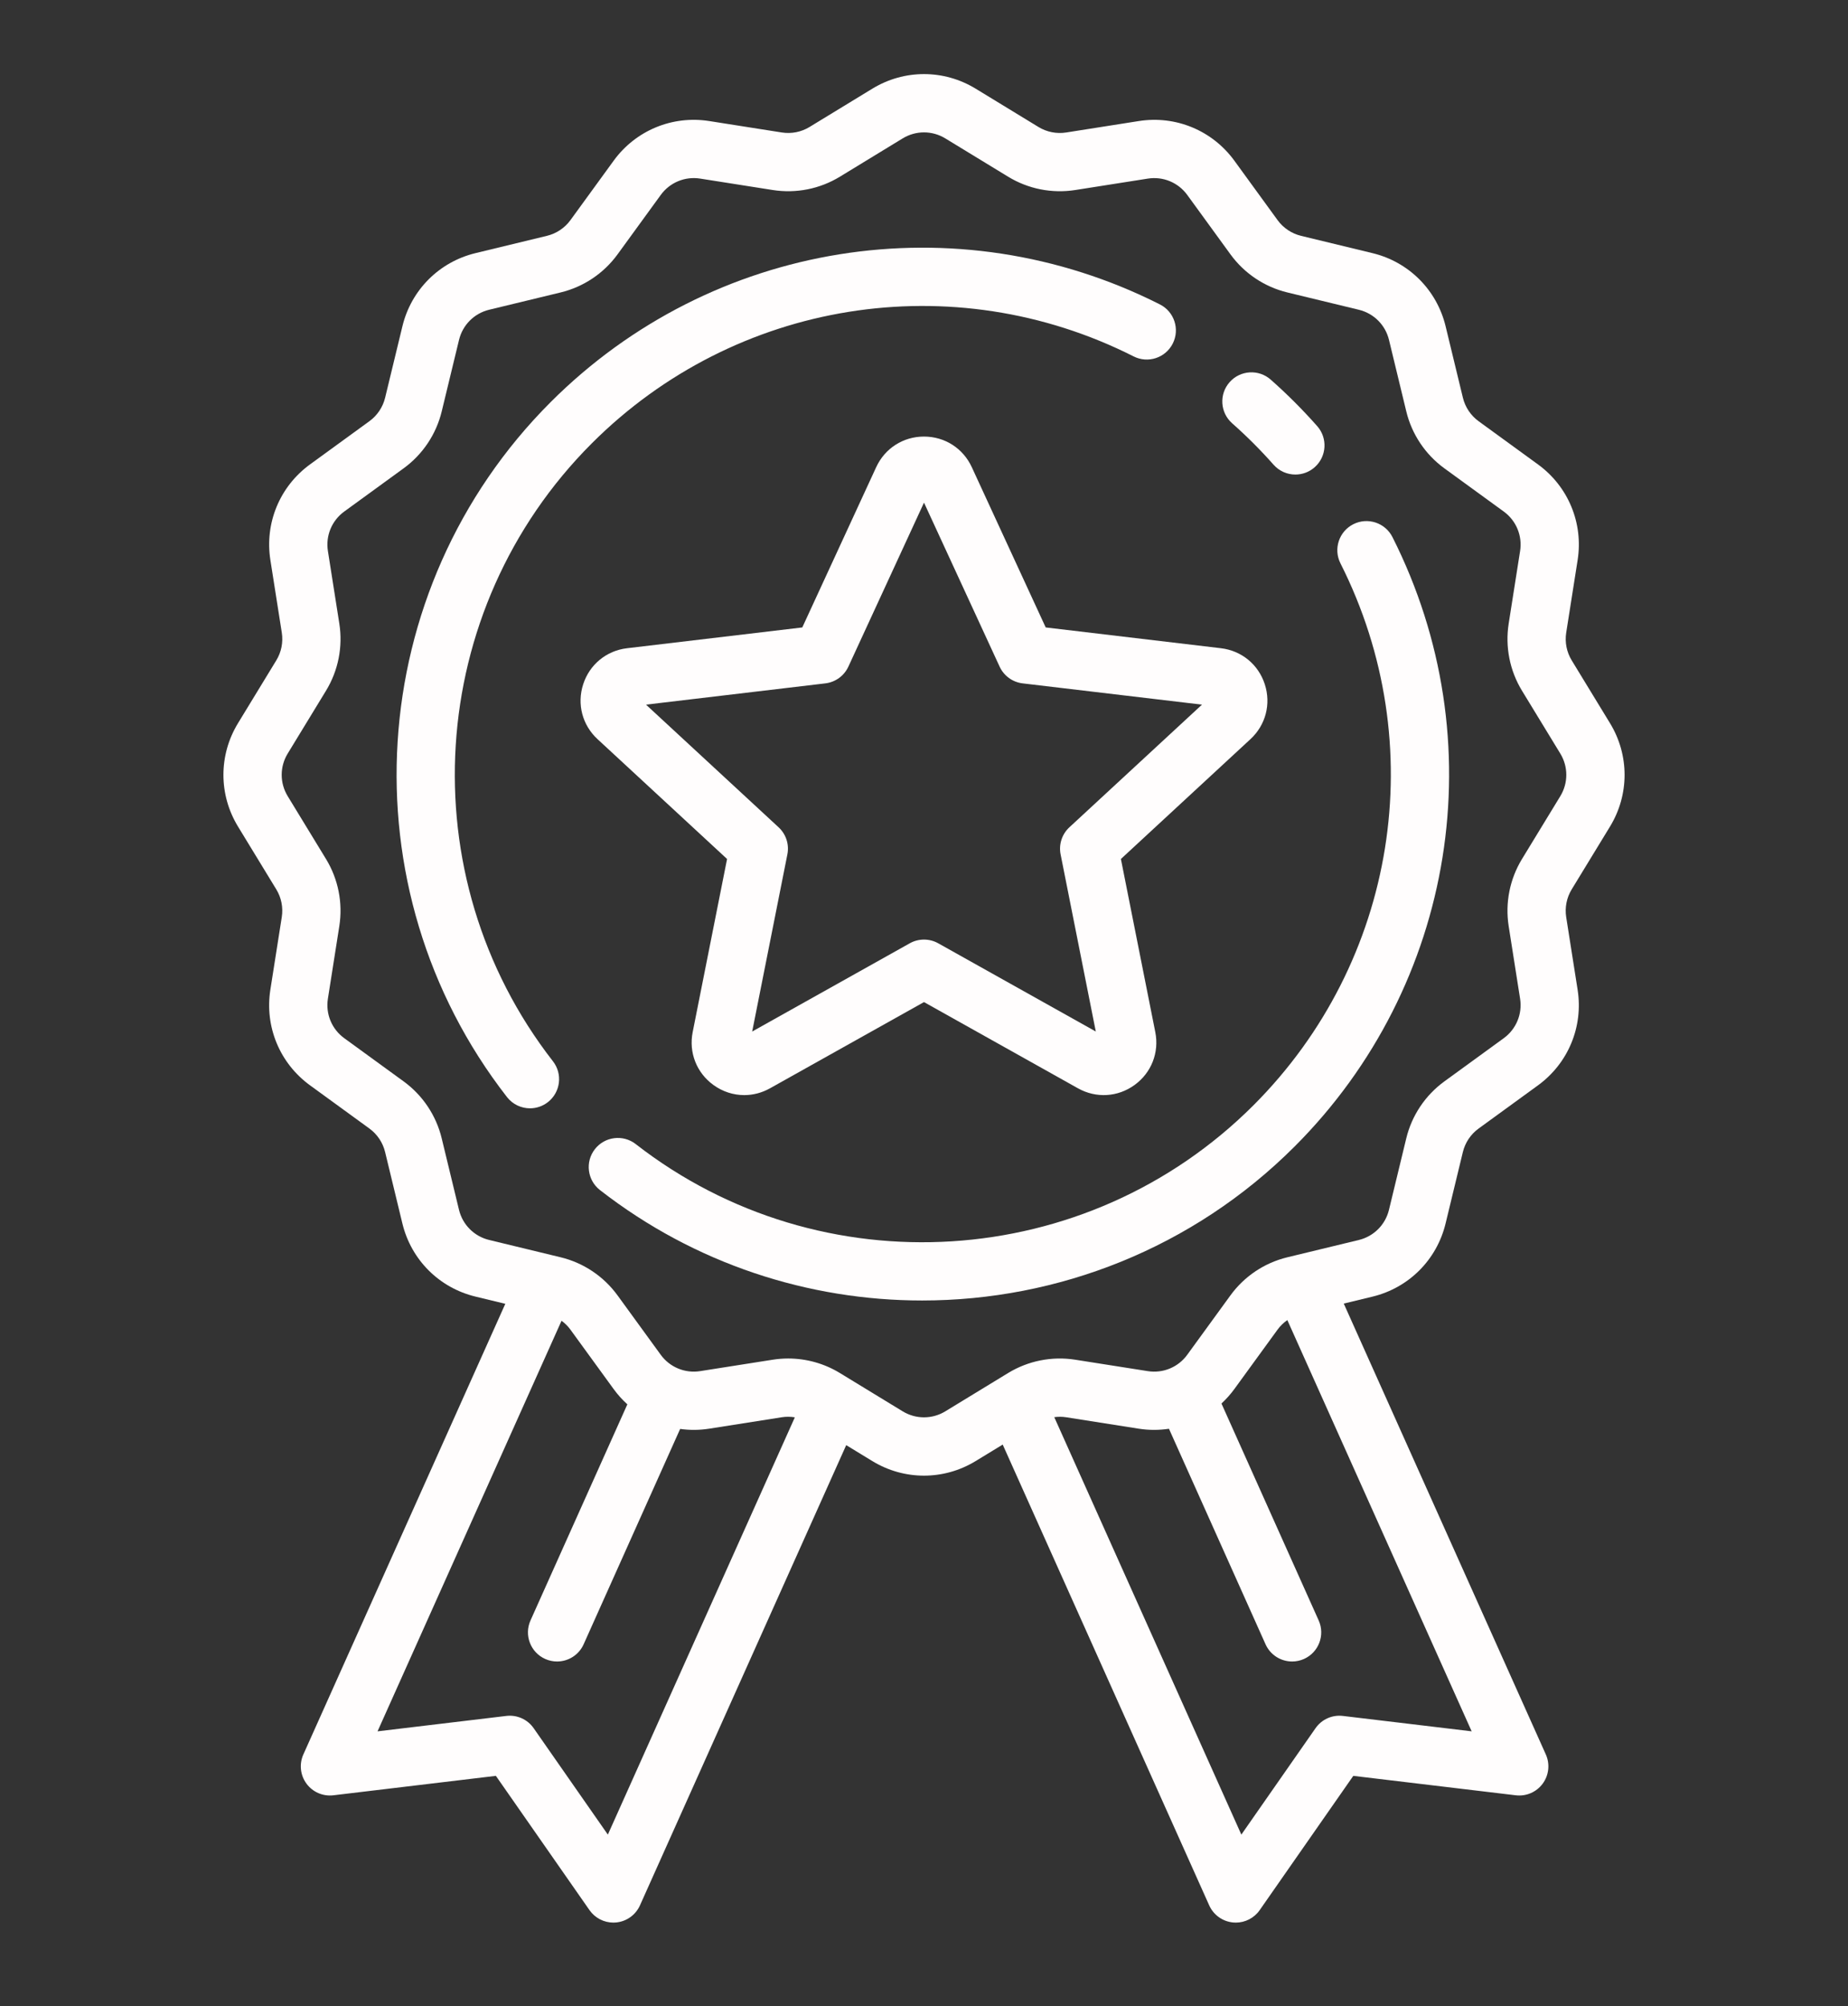
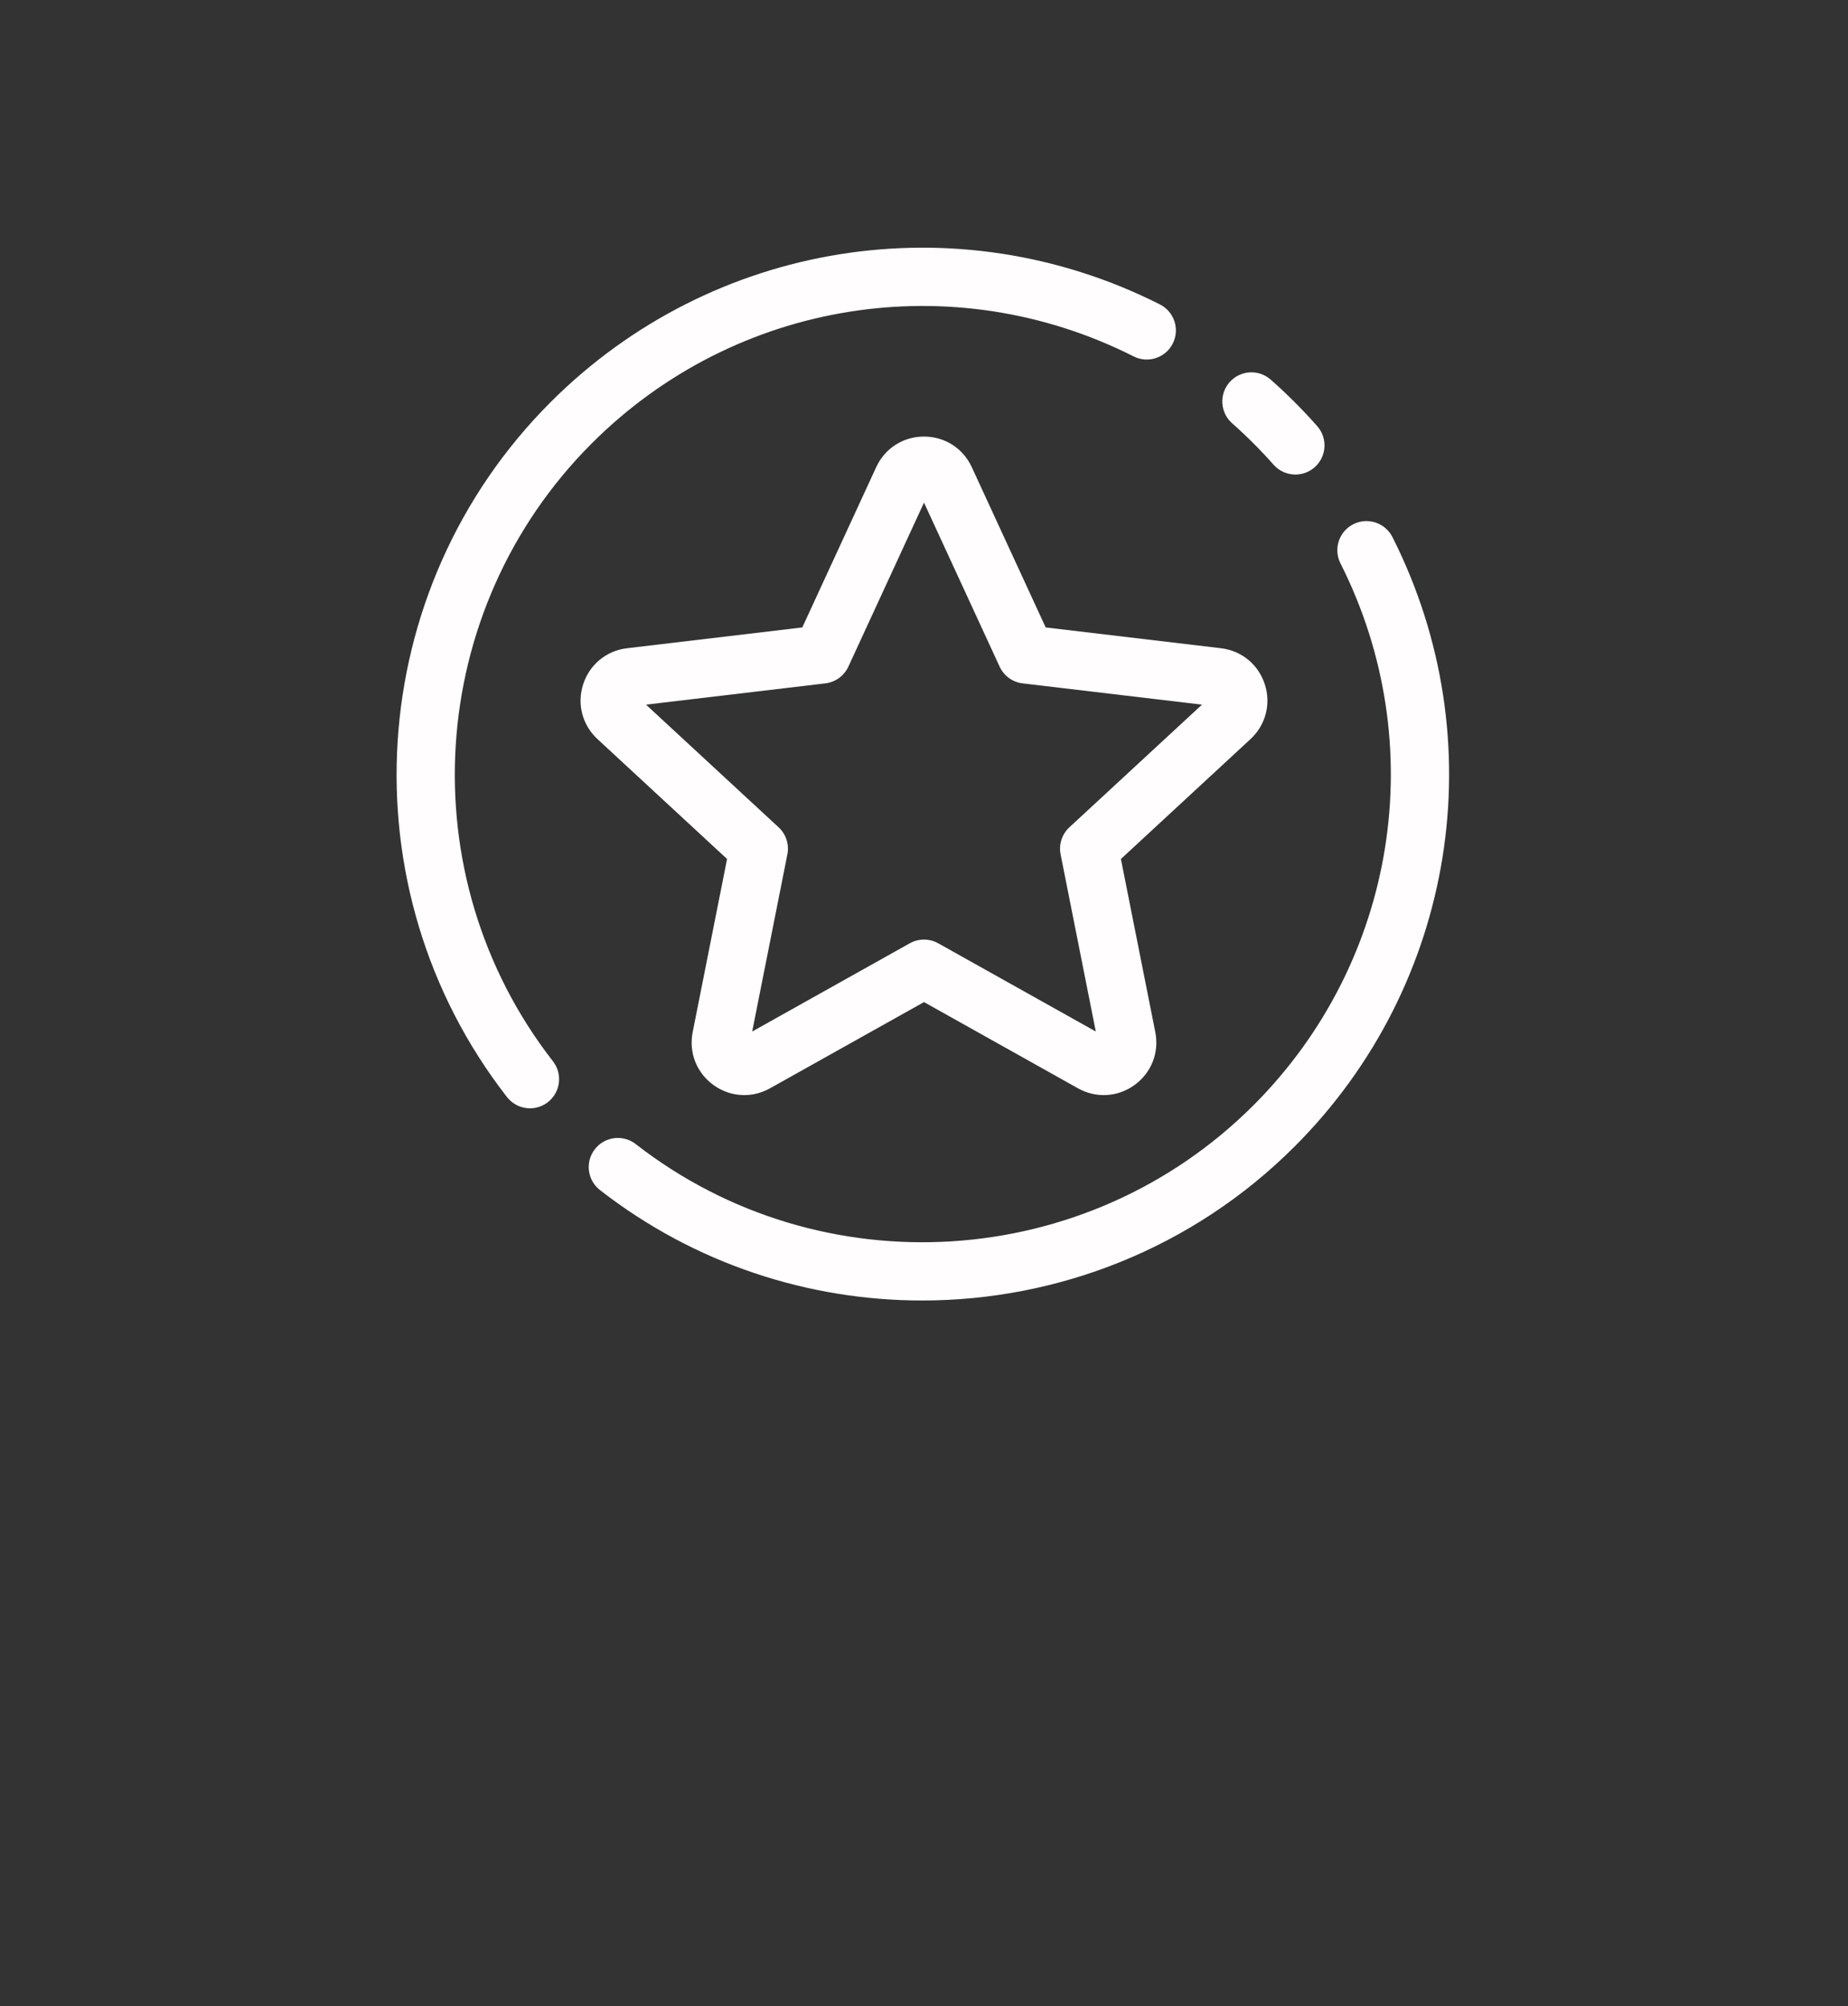
<svg xmlns="http://www.w3.org/2000/svg" version="1.1" id="Layer_1" x="0px" y="0px" width="595.281px" height="646px" viewBox="0 99.445 595.281 646" enable-background="new 0 99.445 595.281 646" xml:space="preserve">
  <rect x="0" y="99.445" width="595.281" height="646" fill="#333333" stroke="none" />
  <g>
    <g>
      <path fill="#FFFDFD" d="M373.628,197.478c-65.48-33.087-144.355-20.436-196.27,31.479    c-60.336,60.335-66.375,156.541-14.046,223.781c1.85,2.377,4.615,3.621,7.41,3.621c2.014,0,4.042-0.646,5.755-1.979    c4.089-3.182,4.824-9.075,1.643-13.164c-46.528-59.787-41.151-145.335,12.507-198.993c46.169-46.171,116.31-57.423,174.54-28    c4.623,2.339,10.268,0.481,12.604-4.143S378.253,199.813,373.628,197.478z" />
    </g>
  </g>
  <g>
    <g>
      <path fill="#FFFDFD" d="M448.539,272.403c-2.336-4.624-7.977-6.479-12.604-4.145c-4.625,2.336-6.48,7.977-4.146,12.603    c29.404,58.222,18.145,128.353-28.014,174.511c-53.658,53.656-139.206,59.033-198.992,12.507    c-4.09-3.182-9.983-2.446-13.165,1.642c-3.182,4.089-2.446,9.982,1.643,13.165c30.629,23.836,67.266,35.561,103.786,35.561    c43.654,0,87.145-16.755,119.998-49.608C468.945,416.737,481.603,337.876,448.539,272.403z" />
    </g>
  </g>
  <g>
    <g>
      <path fill="#FFFDFD" d="M424.3,236.673c-2.324-2.63-4.766-5.227-7.256-7.718c-2.492-2.491-5.088-4.933-7.719-7.257    c-3.883-3.432-9.813-3.064-13.24,0.817c-3.434,3.881-3.068,9.81,0.814,13.241c2.342,2.069,4.656,4.246,6.877,6.465    c2.219,2.221,4.395,4.533,6.465,6.876c1.854,2.098,4.438,3.168,7.033,3.168c2.207,0,4.424-0.776,6.209-2.352    C427.367,246.484,427.732,240.556,424.3,236.673z" />
    </g>
  </g>
  <g>
    <g>
-       <path fill="#FFFDFD" d="M518.623,365.615c6.256-10.263,6.256-23.01-0.002-33.271l-12.342-20.239    c-1.625-2.667-2.254-5.834-1.768-8.917l3.678-23.373c1.875-11.911-3.018-23.716-12.768-30.809l-19.127-13.913    c-2.529-1.84-4.326-4.525-5.063-7.564l-5.57-23.02c-2.828-11.693-11.85-20.713-23.541-23.543l-23.02-5.571    c-3.039-0.736-5.727-2.533-7.564-5.062l-13.916-19.132c-7.092-9.75-18.896-14.646-30.805-12.77l-23.381,3.679    c-3.084,0.485-6.252-0.143-8.918-1.768l-20.24-12.345c-10.262-6.257-23.01-6.256-33.271,0l-20.24,12.341    c-2.665,1.627-5.831,2.252-8.917,1.769l-23.374-3.679c-11.908-1.874-23.715,3.02-30.807,12.77l-13.912,19.127    c-1.841,2.529-4.526,4.326-7.567,5.062l-23.019,5.57c-11.691,2.828-20.713,11.849-23.543,23.541l-5.571,23.021    c-0.736,3.04-2.532,5.726-5.063,7.564l-19.131,13.915c-9.75,7.091-14.643,18.895-12.77,30.806l3.679,23.382    c0.485,3.085-0.143,6.252-1.769,8.917l-12.344,20.243c-6.255,10.262-6.255,23.009,0.001,33.27L89,385.854    c1.625,2.667,2.254,5.834,1.768,8.917l-3.678,23.374c-1.875,11.911,3.018,23.716,12.768,30.808l19.127,13.912    c2.529,1.839,4.326,4.525,5.062,7.564l5.57,23.02c2.828,11.693,11.849,20.713,23.541,23.543l9.613,2.326L97.716,664.436    c-1.382,3.085-1,6.673,1.003,9.396c2.002,2.723,5.312,4.159,8.67,3.757l52.345-6.259l30.155,43.24    c1.765,2.528,4.645,4.015,7.692,4.015c0.292,0,0.587-0.014,0.88-0.041c3.365-0.316,6.3-2.419,7.683-5.501l66.44-148.215    l8.418,5.133c5.131,3.129,10.883,4.692,16.635,4.692c5.754,0,11.504-1.564,16.635-4.692l8.723-5.317l66.523,148.399    c1.383,3.084,4.318,5.185,7.684,5.501c0.295,0.028,0.588,0.042,0.881,0.042c3.047,0,5.928-1.485,7.691-4.015l30.154-43.24    l52.346,6.259c3.355,0.398,6.668-1.034,8.67-3.757s2.387-6.311,1.004-9.396l-65.09-145.196l9.252-2.238    c11.689-2.827,20.713-11.849,23.543-23.54l5.57-23.021c0.736-3.039,2.533-5.727,5.063-7.564l19.131-13.915    c9.75-7.091,14.643-18.894,12.77-30.806l-3.678-23.382c-0.484-3.085,0.143-6.252,1.768-8.917L518.623,365.615z M195.801,690.249    l-23.897-34.269c-1.981-2.842-5.369-4.362-8.808-3.948l-41.483,4.96l59.271-132.221c1.083,0.796,2.056,1.751,2.856,2.854    l13.915,19.132c1.322,1.817,2.808,3.465,4.427,4.932l-31.198,69.594c-2.118,4.729-0.004,10.278,4.723,12.397    c1.247,0.56,2.55,0.823,3.831,0.823c3.583,0,7.006-2.065,8.565-5.546l31.087-69.346c3.059,0.42,6.209,0.413,9.37-0.085    l23.381-3.679c1.4-0.22,2.815-0.2,4.193,0.028L195.801,690.249z M474.054,656.99l-41.484-4.958    c-3.443-0.413-6.828,1.106-8.809,3.948l-23.896,34.269l-60.26-134.426c1.264-0.172,2.553-0.172,3.828,0.028l23.373,3.679    c3.289,0.517,6.566,0.501,9.742,0.027l31.109,69.401c1.563,3.482,4.982,5.546,8.566,5.546c1.281,0,2.586-0.264,3.83-0.823    c4.729-2.118,6.844-7.67,4.723-12.397l-31.316-69.858c1.512-1.401,2.908-2.954,4.152-4.665l13.912-19.127    c0.877-1.206,1.951-2.239,3.158-3.075L474.054,656.99z M502.603,355.846l-12.344,20.243c-3.936,6.458-5.459,14.129-4.283,21.6    l3.678,23.381c0.773,4.917-1.248,9.79-5.271,12.717l-19.133,13.916c-6.123,4.455-10.479,10.963-12.26,18.323l-5.572,23.021    c-1.168,4.826-4.891,8.551-9.719,9.719l-23.02,5.57c-7.363,1.781-13.871,6.137-18.326,12.262l-13.912,19.127    c-2.928,4.026-7.799,6.045-12.719,5.271l-23.375-3.679c-7.471-1.176-15.145,0.345-21.602,4.283l-20.24,12.342    c-4.234,2.581-9.499,2.581-13.732,0l-20.243-12.343c-5.034-3.071-10.806-4.671-16.646-4.671c-1.651,0-3.311,0.128-4.956,0.387    l-23.382,3.679c-4.918,0.774-9.79-1.247-12.717-5.271l-13.916-19.131c-4.456-6.124-10.963-10.479-18.324-12.261l-23.021-5.571    c-4.826-1.168-8.55-4.892-9.719-9.719l-5.57-23.02c-1.781-7.361-6.135-13.871-12.261-18.327l-19.126-13.913    c-4.025-2.928-6.044-7.802-5.27-12.718l3.679-23.375c1.175-7.472-0.346-15.144-4.283-21.602l-12.342-20.241    c-2.583-4.235-2.583-9.499,0-13.733l12.344-20.243c3.937-6.457,5.459-14.128,4.283-21.6l-3.678-23.381    c-0.773-4.917,1.247-9.79,5.271-12.717l19.132-13.916c6.124-4.456,10.479-10.963,12.26-18.324l5.572-23.021    c1.168-4.826,4.891-8.55,9.719-9.719l23.021-5.57c7.362-1.781,13.871-6.136,18.325-12.261l13.912-19.127    c2.928-4.025,7.799-6.047,12.718-5.271l23.375,3.679c7.473,1.178,15.146-0.345,21.603-4.283l20.238-12.342    c4.236-2.581,9.5-2.581,13.734,0l20.242,12.343c6.457,3.939,14.131,5.461,21.602,4.285l23.383-3.679    c4.916-0.771,9.789,1.248,12.717,5.271l13.916,19.131c4.455,6.124,10.963,10.479,18.322,12.26l23.021,5.572    c4.826,1.168,8.551,4.891,9.719,9.718l5.57,23.02c1.781,7.362,6.135,13.872,12.262,18.327l19.127,13.913    c4.025,2.927,6.045,7.801,5.27,12.718l-3.678,23.374c-1.176,7.473,0.346,15.144,4.283,21.602l12.342,20.241    C505.185,346.347,505.185,351.61,502.603,355.846z" />
-     </g>
+       </g>
  </g>
  <g>
    <g>
      <path fill="#FFFDFD" d="M407.414,319.791c-2.066-6.365-7.479-10.808-14.125-11.597l-56.447-6.693l-23.809-51.616    c-2.805-6.076-8.701-9.851-15.395-9.851c-6.691,0-12.59,3.775-15.394,9.851l-23.809,51.617l-56.448,6.694    c-6.646,0.788-12.059,5.232-14.125,11.596c-2.067,6.361-0.3,13.138,4.611,17.681l41.733,38.594l-11.078,55.754    c-1.303,6.564,1.25,13.084,6.665,17.017c2.987,2.17,6.453,3.269,9.94,3.269c2.836,0,5.685-0.726,8.301-2.19l49.602-27.764    l49.601,27.764c5.842,3.269,12.83,2.856,18.244-1.077s7.967-10.454,6.664-17.018l-11.078-55.753l41.732-38.595    C407.714,332.931,409.482,326.155,407.414,319.791z M344.474,365.859c-2.395,2.215-3.467,5.516-2.832,8.715l11.336,57.053    l-50.758-28.412c-1.424-0.796-3.002-1.195-4.583-1.195c-1.58,0-3.158,0.397-4.582,1.195l-50.759,28.412l11.336-57.053    c0.637-3.201-0.436-6.5-2.833-8.715l-42.707-39.496l57.768-6.849c3.239-0.384,6.047-2.424,7.415-5.385l24.363-52.821    l24.363,52.821c1.367,2.961,4.174,5.001,7.414,5.385l57.766,6.849L344.474,365.859z" />
    </g>
  </g>
</svg>